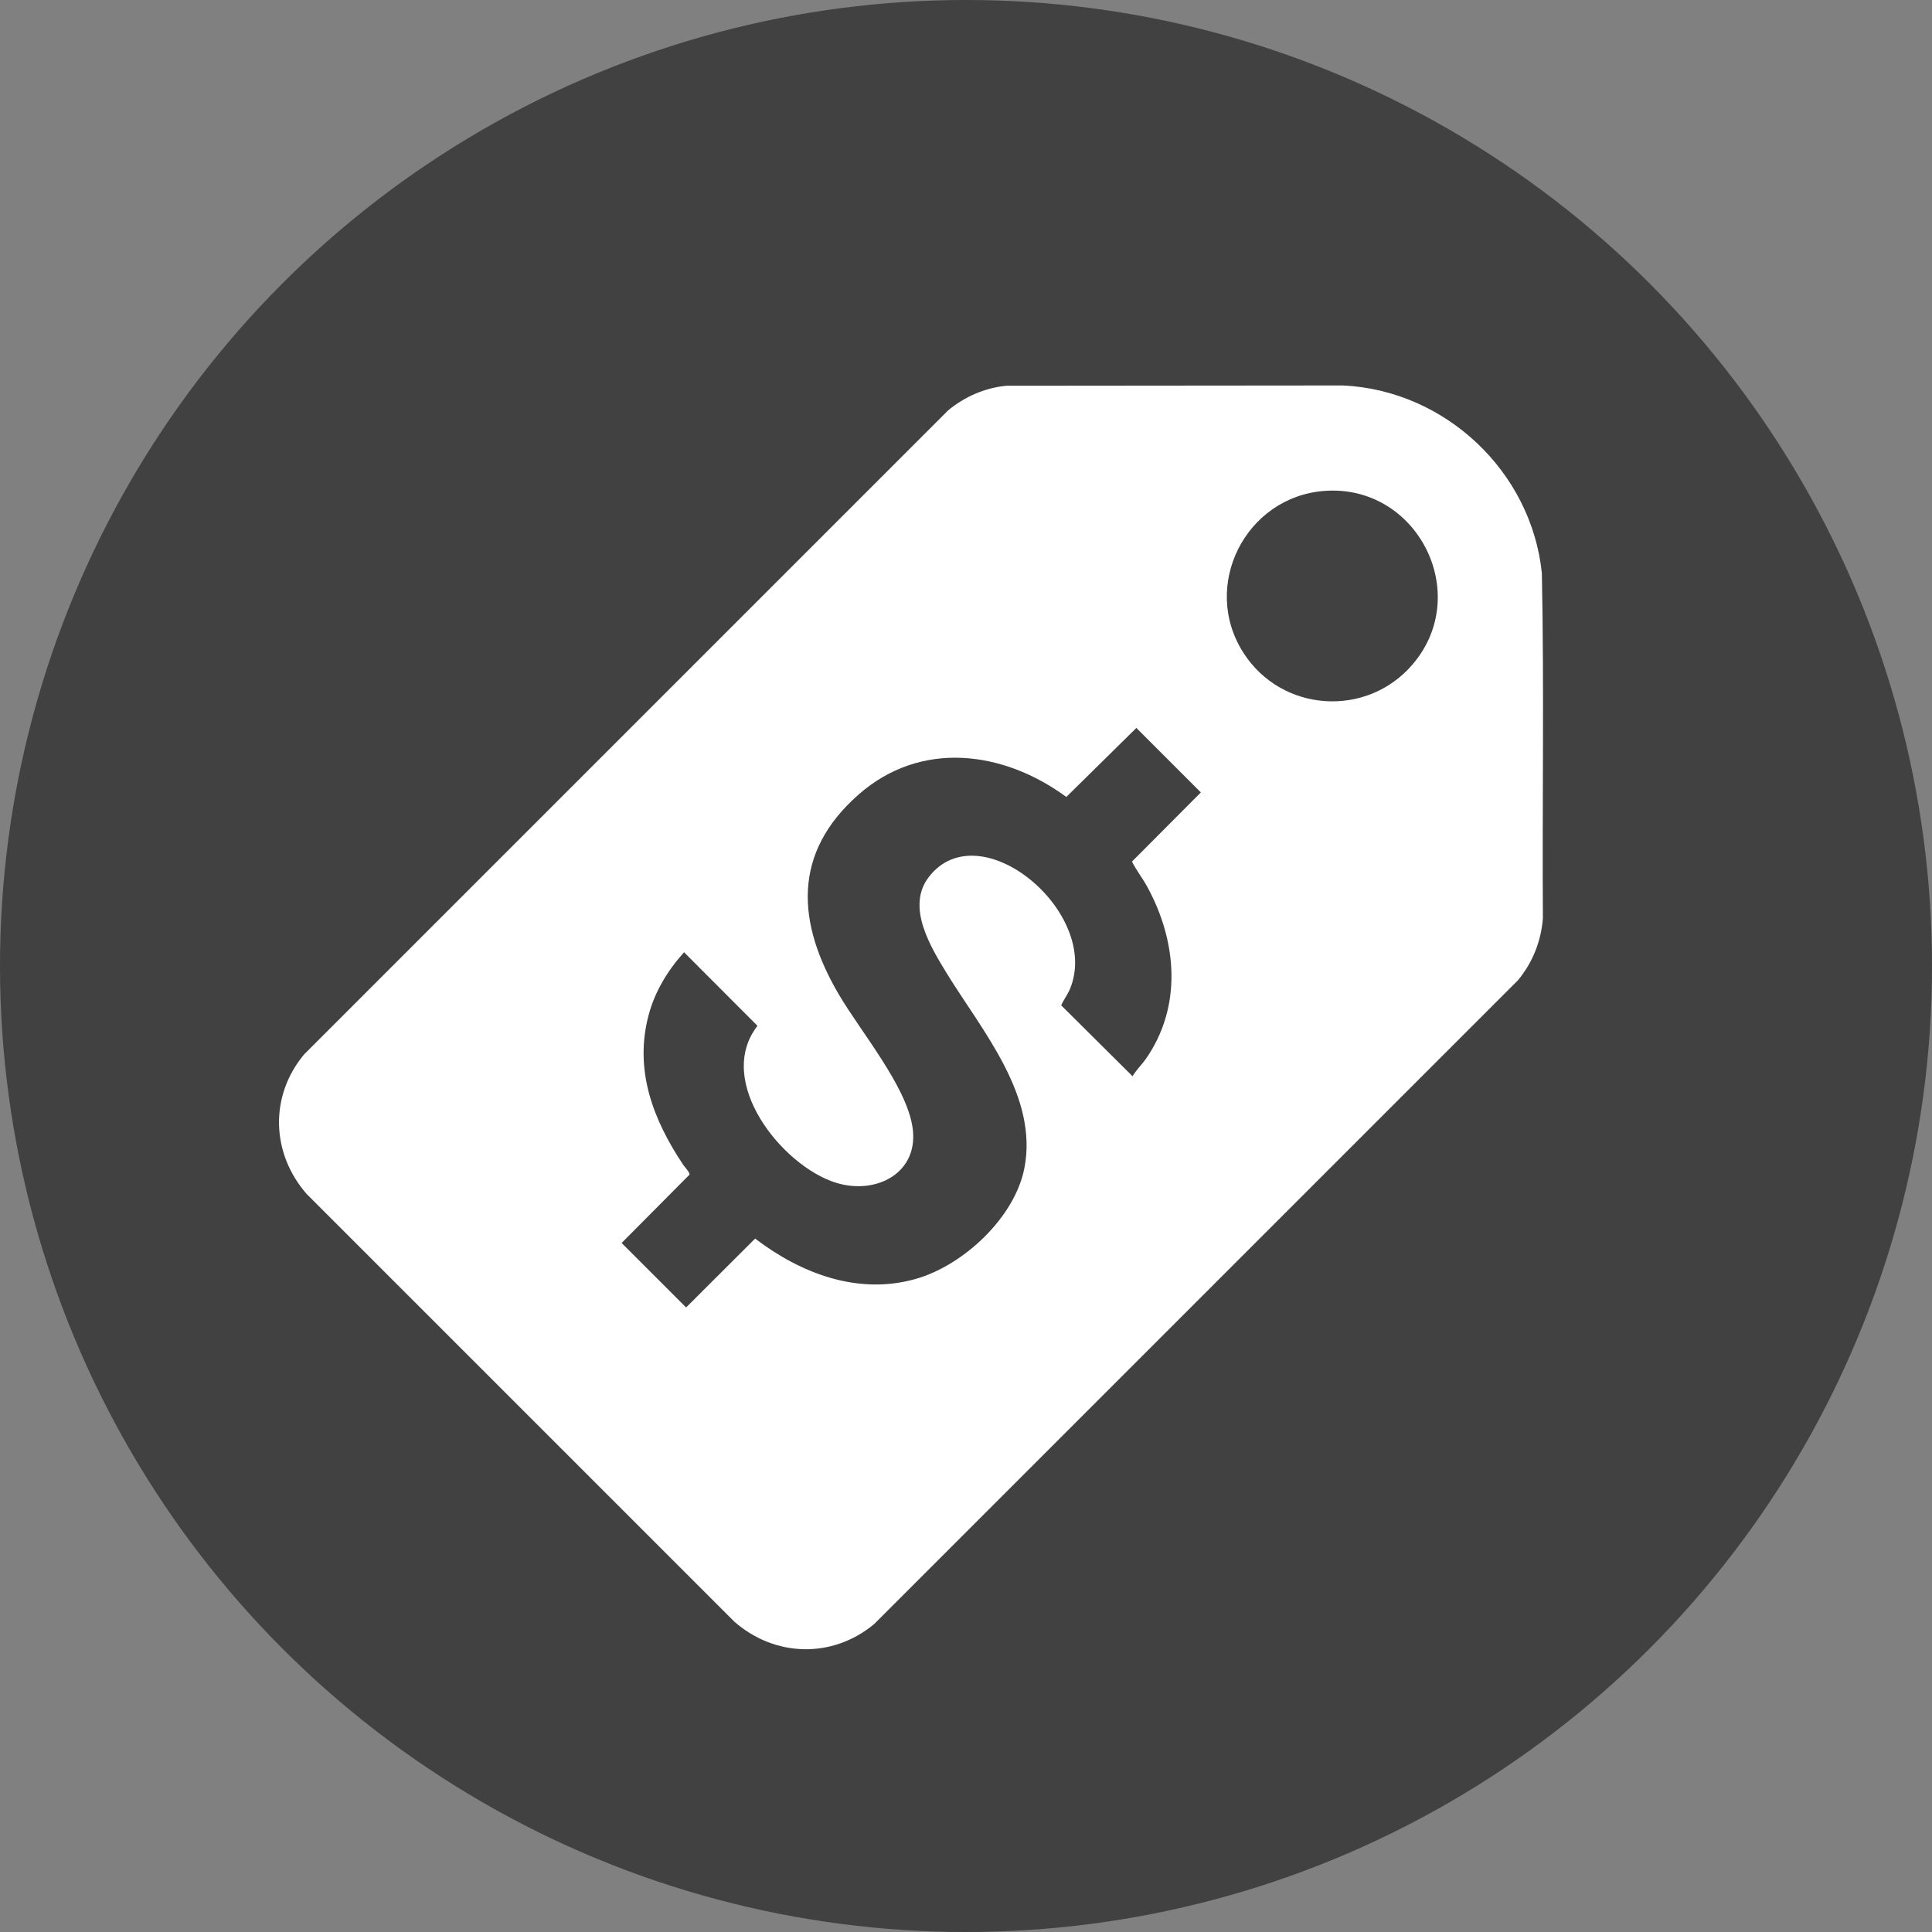
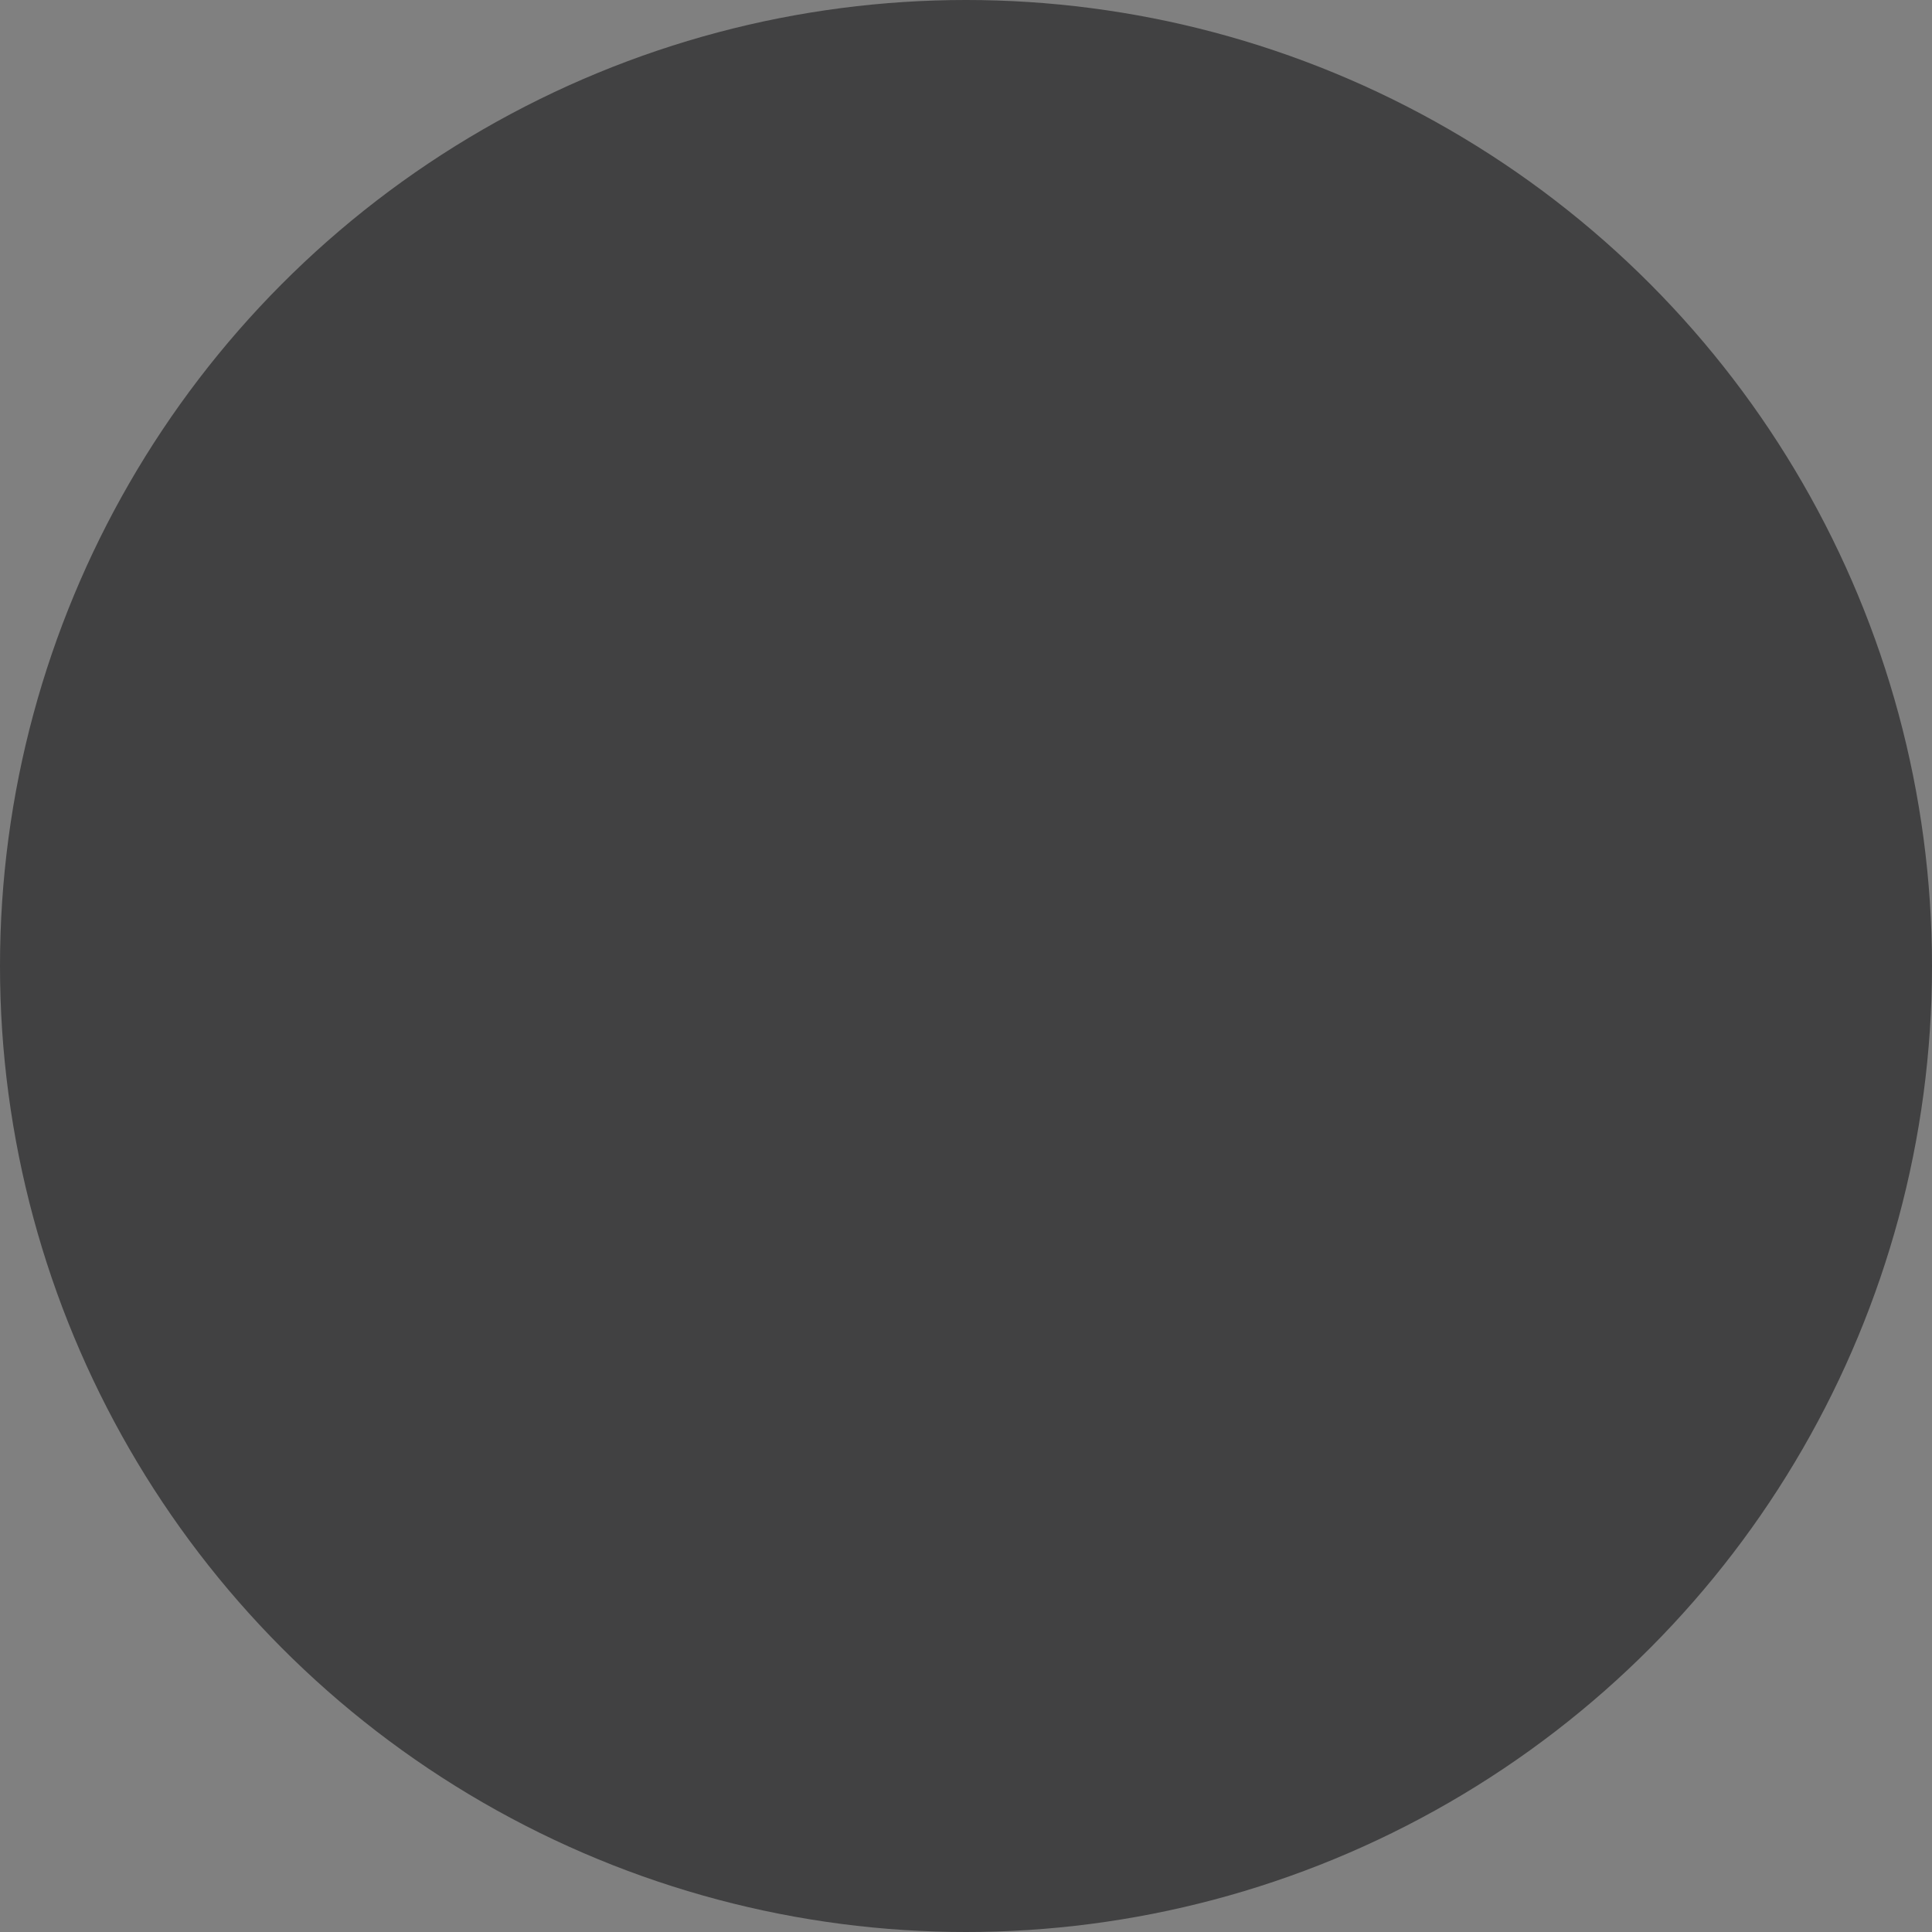
<svg xmlns="http://www.w3.org/2000/svg" id="Layer_2" data-name="Layer 2" viewBox="0 0 132.12 132.12">
  <rect x="0" y="0" width="132.12" height="132.12" fill="#808080" stroke="none" />
  <defs>
    <style> .cls-1 { fill: #020304; opacity: .5; } .cls-2 { fill: #fff; } </style>
  </defs>
  <g id="Layer_2-2" data-name="Layer 2">
    <circle class="cls-1" cx="66.06" cy="66.06" r="66.06" />
-     <path class="cls-2" d="M68.82,26.38l23.04-.02c6.98.34,12.86,5.88,13.58,12.83.16,7.86.02,15.74.07,23.61-.12,1.57-.71,3.04-1.71,4.24l-44.03,44.03c-2.85,2.36-6.77,2.26-9.55-.17l-29.25-29.25c-2.43-2.78-2.55-6.7-.17-9.55l44.03-44.03c1.13-.94,2.52-1.55,3.99-1.69ZM90.58,33.57c-5.41.4-8.5,6.51-5.53,11.1,2.61,4.04,8.39,4.43,11.53.79,4.17-4.84.34-12.36-6-11.89ZM77.46,73.58c.24-.4.6-.75.88-1.14,2.53-3.6,2.15-8.07.12-11.79-.32-.59-.75-1.13-1.05-1.73l4.71-4.73-4.41-4.41-4.79,4.72c-4.32-3.17-9.95-3.9-14.2-.17-4.57,4.01-4.24,8.8-1.33,13.72,1.48,2.51,4.54,6.16,5,8.96.53,3.17-2.44,4.74-5.23,3.87-3.7-1.16-8.3-6.94-5.36-10.73l-5.02-5.03c-1.11,1.23-1.99,2.67-2.42,4.28-1.01,3.78.3,7.17,2.37,10.27.1.15.46.51.42.66l-4.64,4.67,4.41,4.41,4.72-4.71c3.13,2.39,7.03,3.88,10.98,2.76,3.25-.92,6.76-4.18,7.43-7.56.97-4.93-2.87-9.39-5.27-13.28-1.13-1.85-2.84-4.6-1.26-6.65,3.48-4.51,11.81,2.45,9.65,7.66-.16.39-.43.73-.6,1.12l4.89,4.86Z" />
  </g>
</svg>